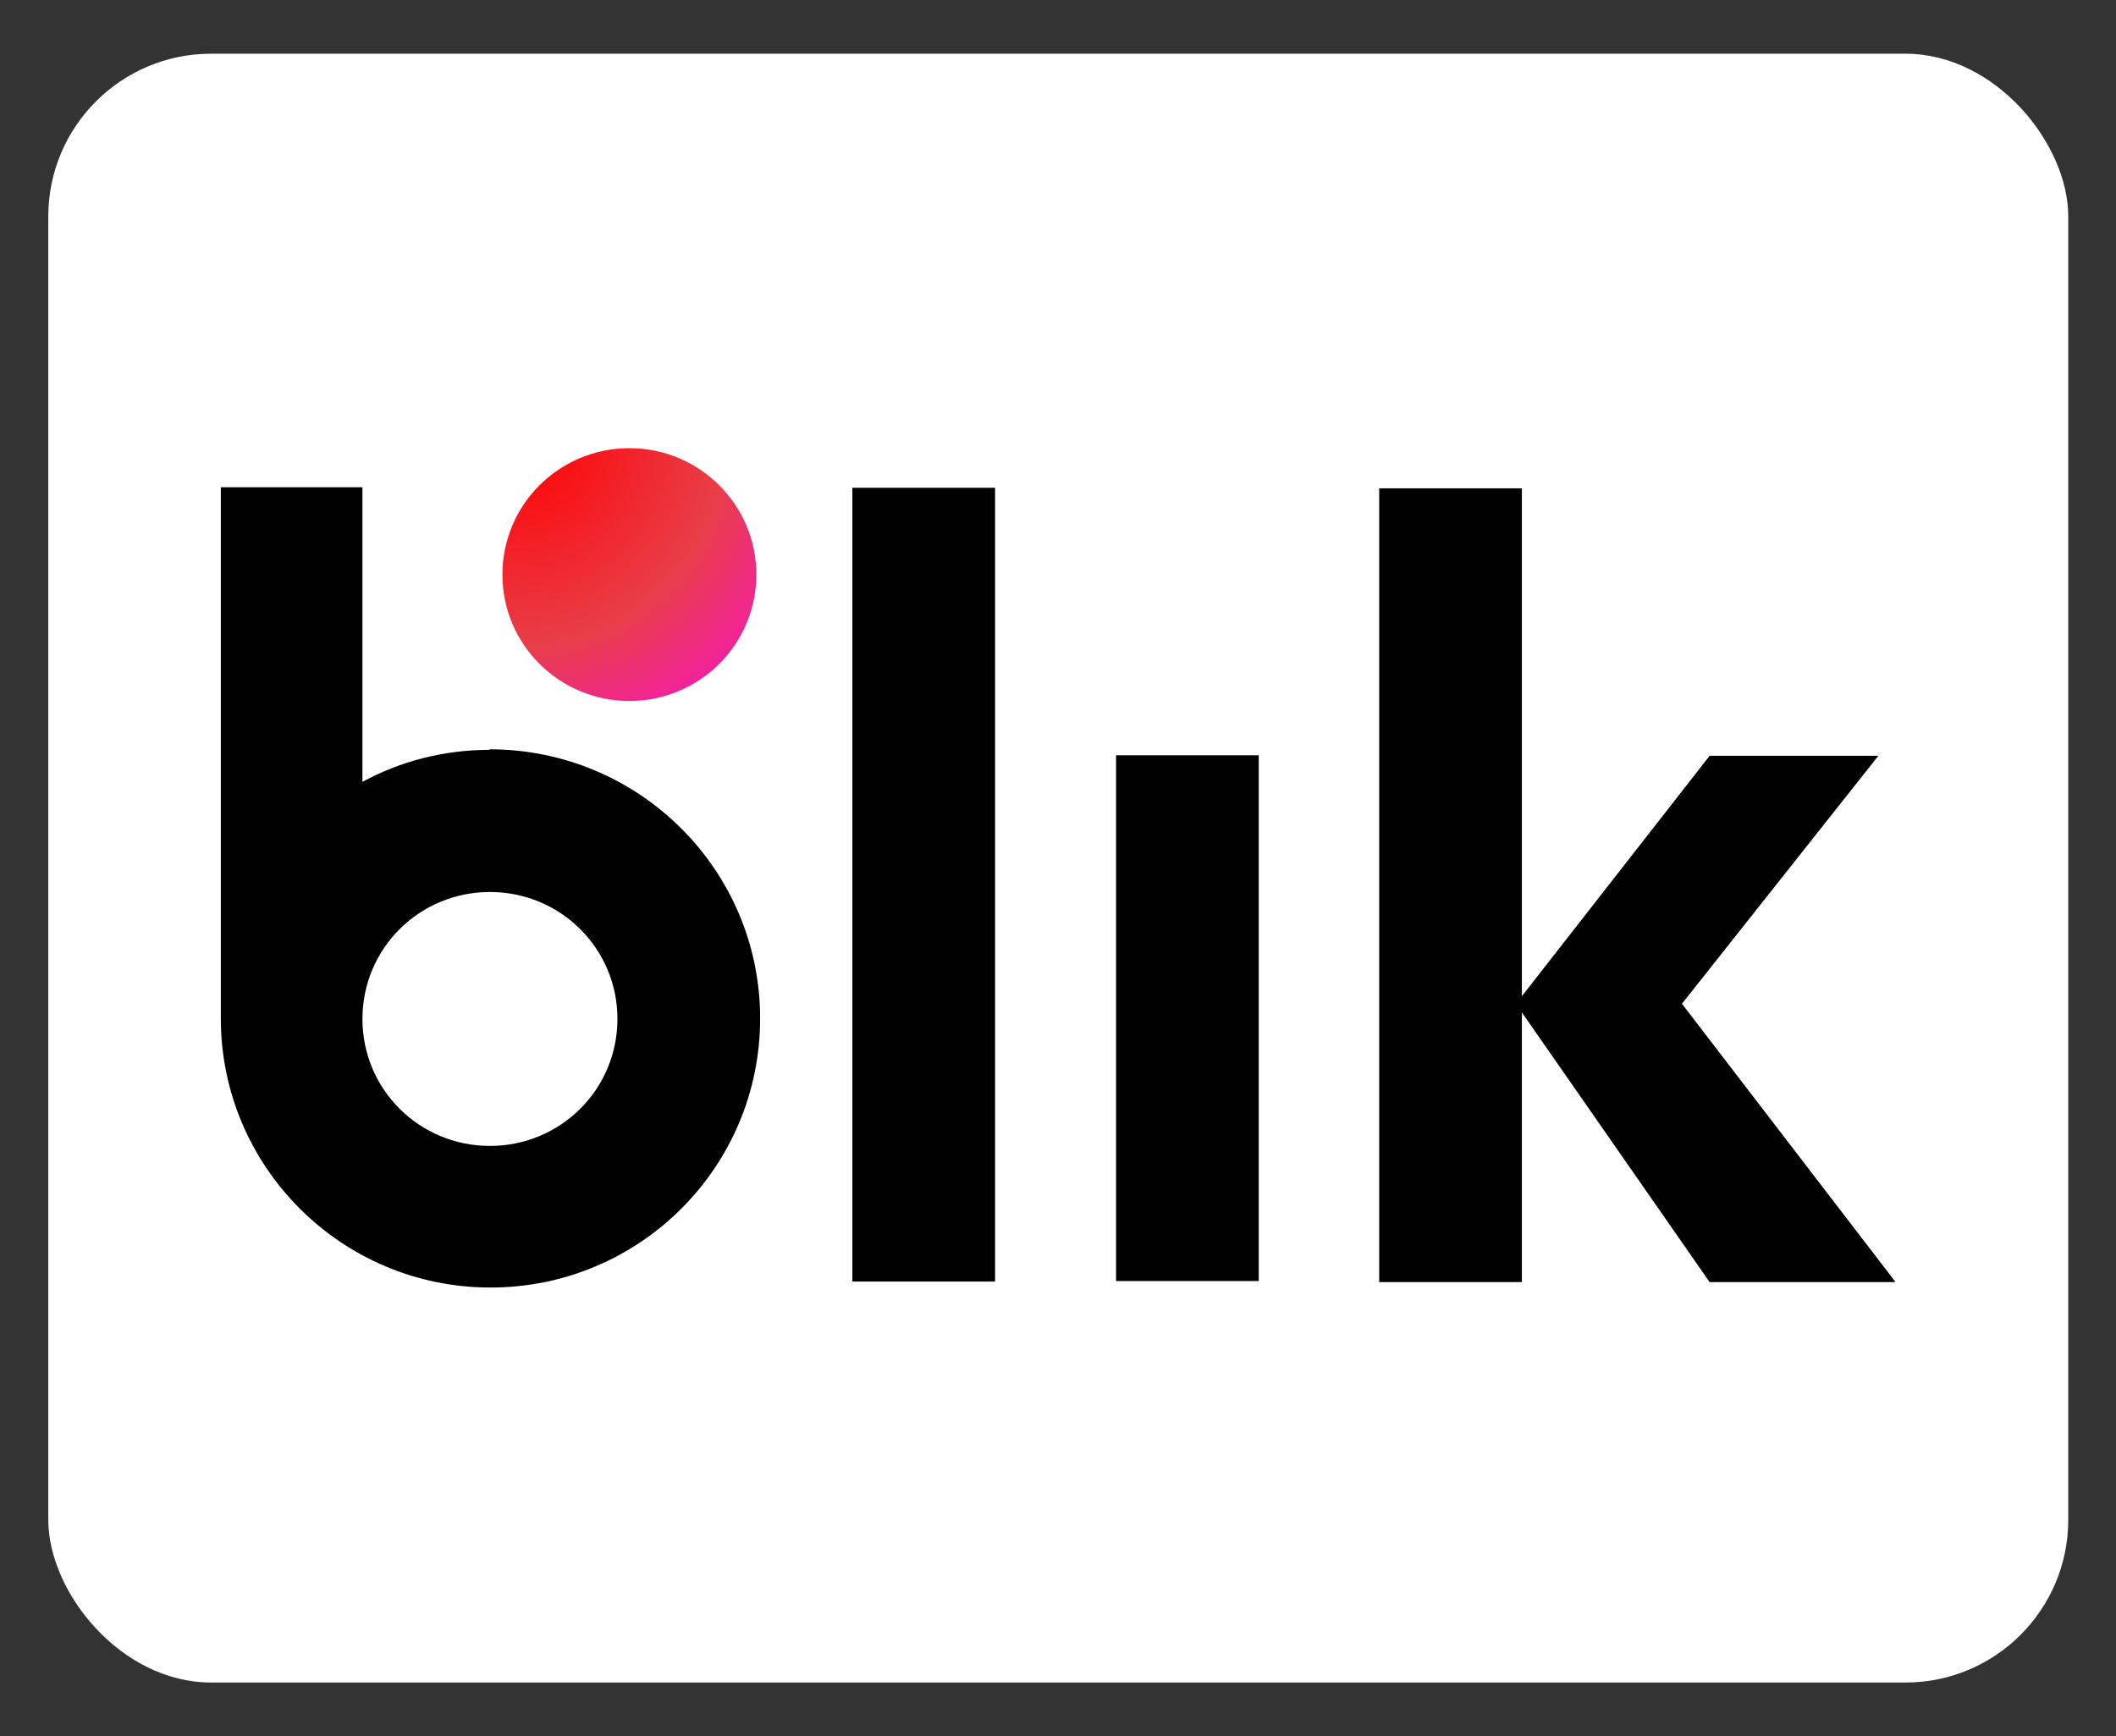
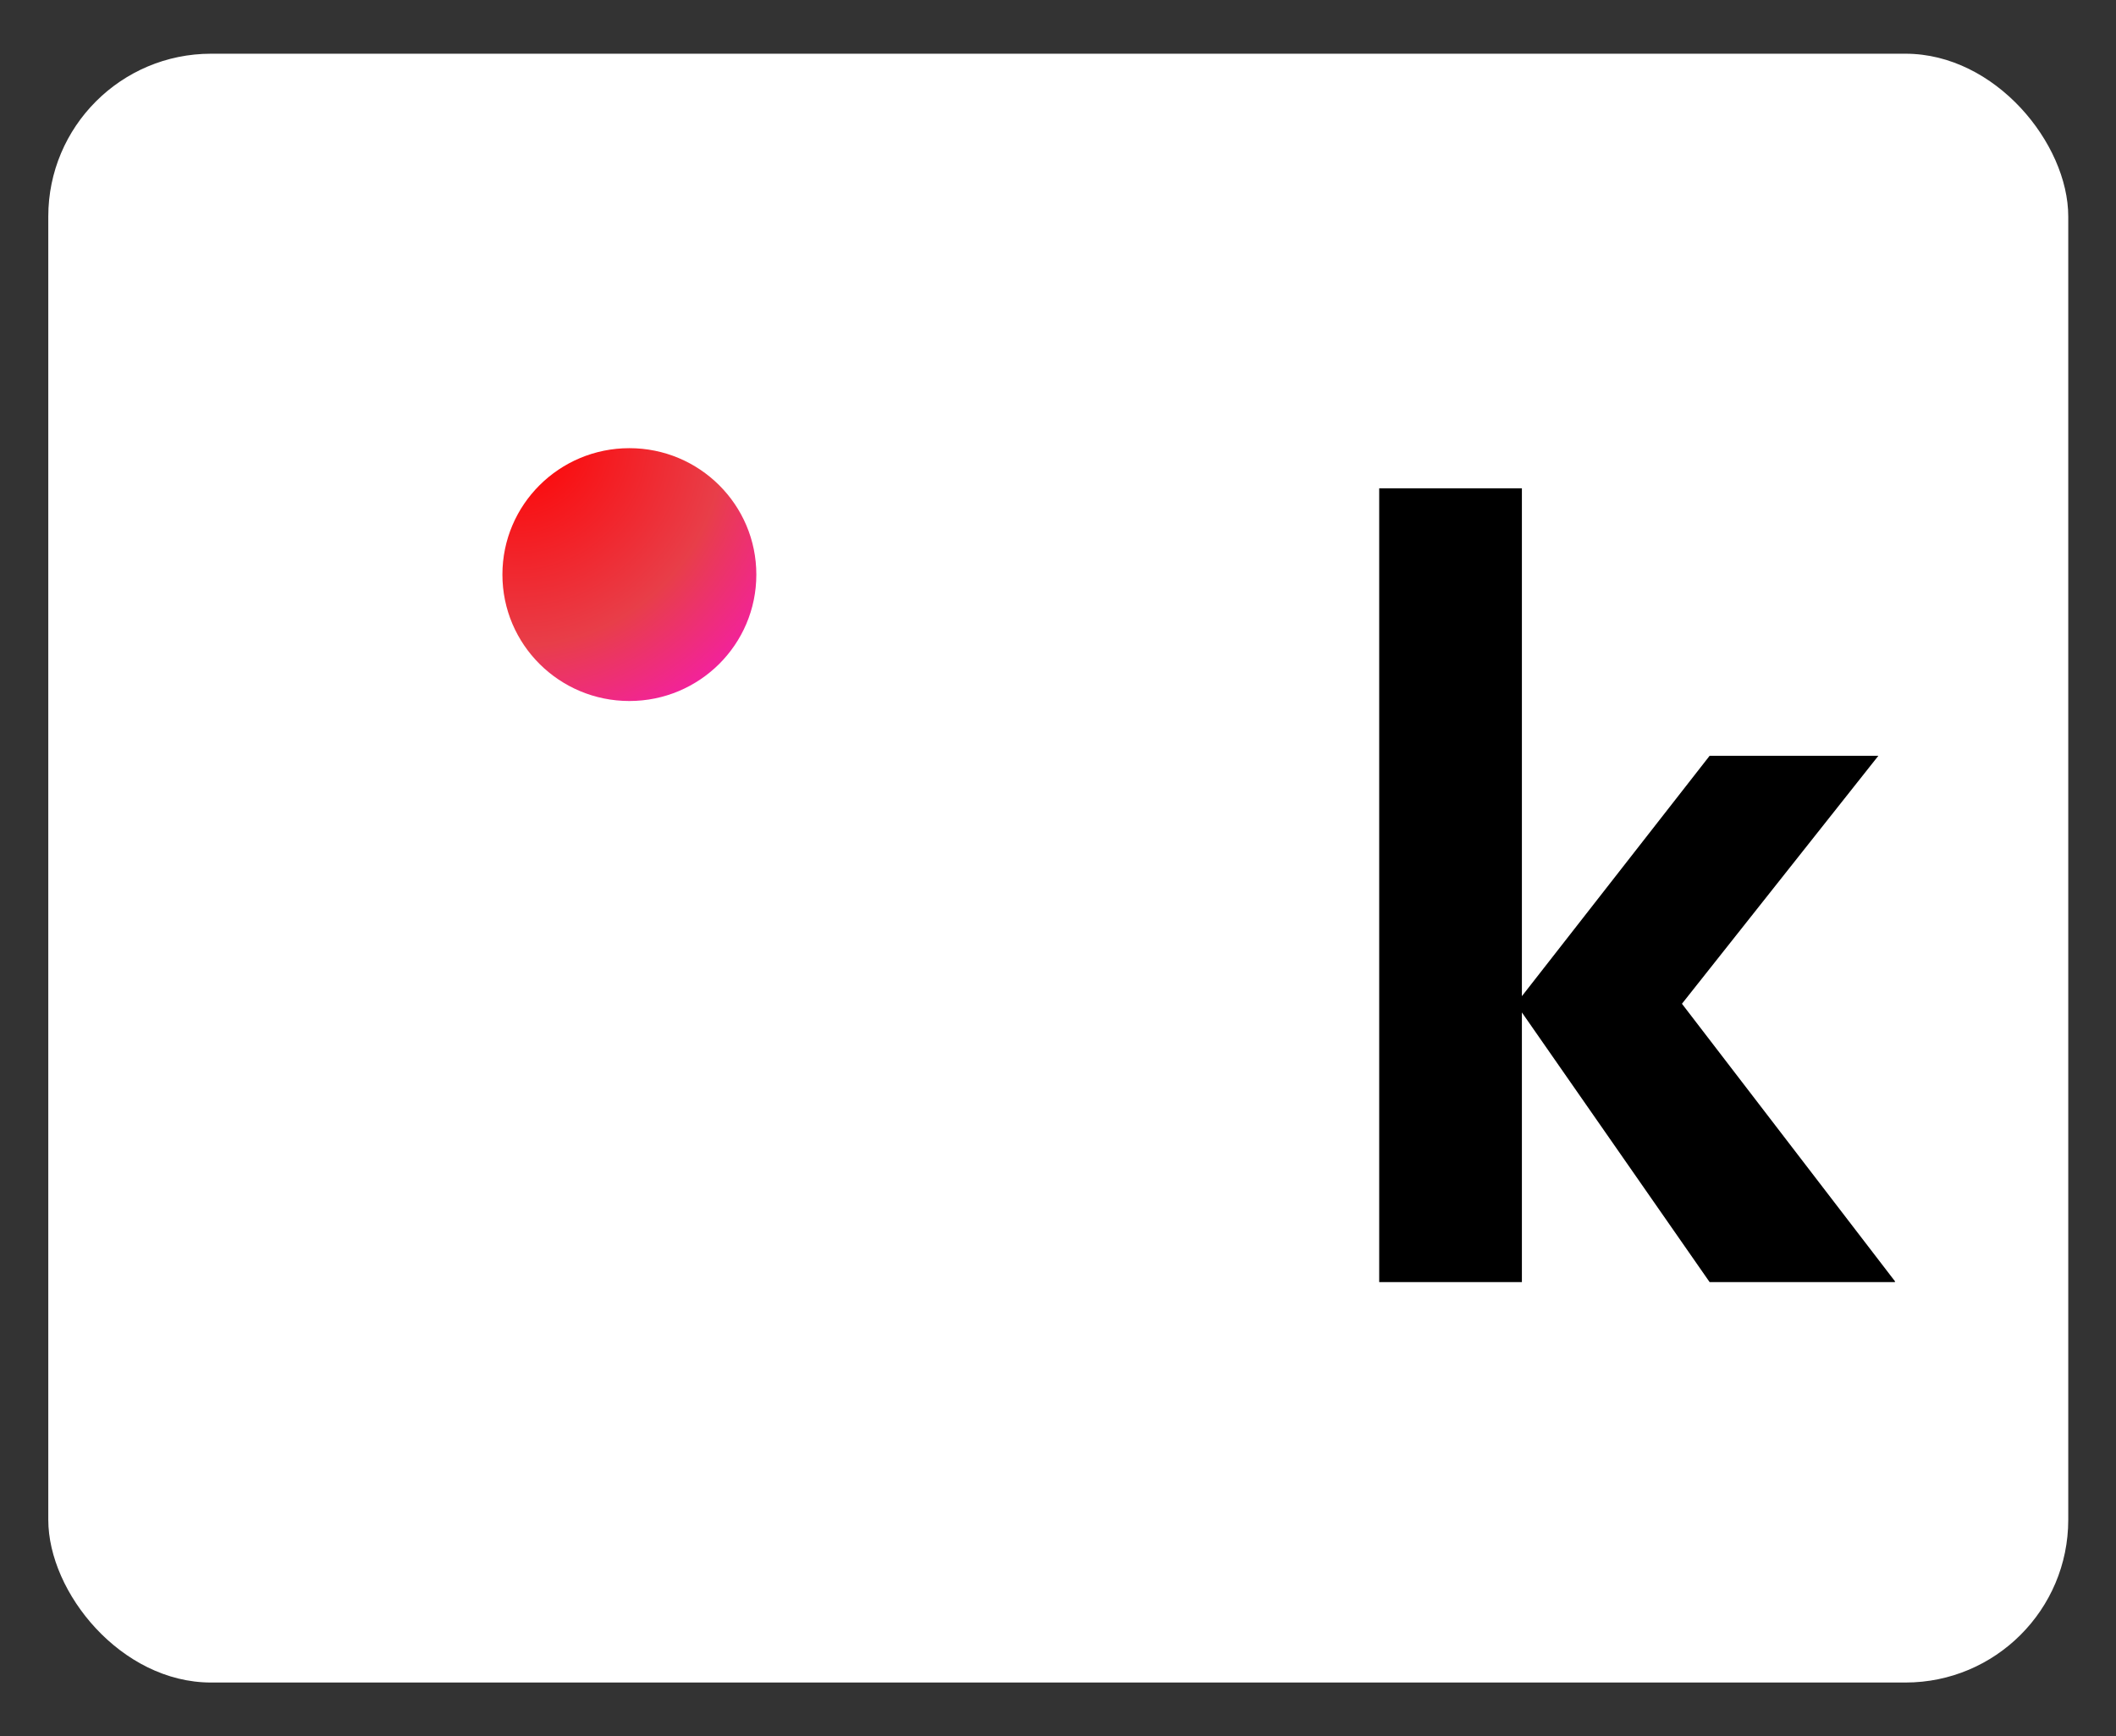
<svg xmlns="http://www.w3.org/2000/svg" id="blik" width="39" height="32" viewBox="0 0 39 32">
  <rect x="0" y="0" width="39" height="32" fill="#333333" stroke="none" />
  <defs>
    <style>
      .cls-1 {
        fill: url(#radial-gradient);
      }

      .cls-2 {
        fill: #fff;
      }
    </style>
    <radialGradient id="radial-gradient" cx="7.97" cy="28.83" fx="7.97" fy="28.83" r=".16" gradientTransform="translate(-375.9 1398.3) scale(48.36 -48.22)" gradientUnits="userSpaceOnUse">
      <stop offset="0" stop-color="red" />
      <stop offset=".49" stop-color="#e83e49" />
      <stop offset="1" stop-color="#f0f" />
    </radialGradient>
  </defs>
  <rect class="cls-2" x=".89" y=".99" width="37.23" height="30.02" rx="3" ry="3" />
  <g>
-     <path d="M18.34,8.99h-2.63v14.63h2.63v-14.63Z" />
-     <path d="M23.2,13.92h-2.63v9.69h2.63v-9.69Z" />
    <path d="M34.93,23.62l-3.93-5.12,3.62-4.57h-3.11l-3.46,4.43v-9.36h-2.63v14.63h2.63v-4.97l3.46,4.97h3.41Z" />
-     <path d="M9.03,13.82c-.85,0-1.65.21-2.35.59v-5.43h-2.61v9.79c0,2.73,2.22,4.96,4.97,4.96s4.97-2.22,4.97-4.96-2.23-4.96-4.99-4.96ZM9.03,21.12c-1.3,0-2.35-1.04-2.35-2.34s1.05-2.34,2.35-2.34,2.35,1.04,2.35,2.34-1.05,2.34-2.35,2.34Z" />
    <path class="cls-1" d="M11.6,12.92c1.29,0,2.34-1.04,2.34-2.33s-1.05-2.33-2.34-2.33-2.34,1.04-2.34,2.33,1.05,2.33,2.34,2.33Z" />
  </g>
</svg>